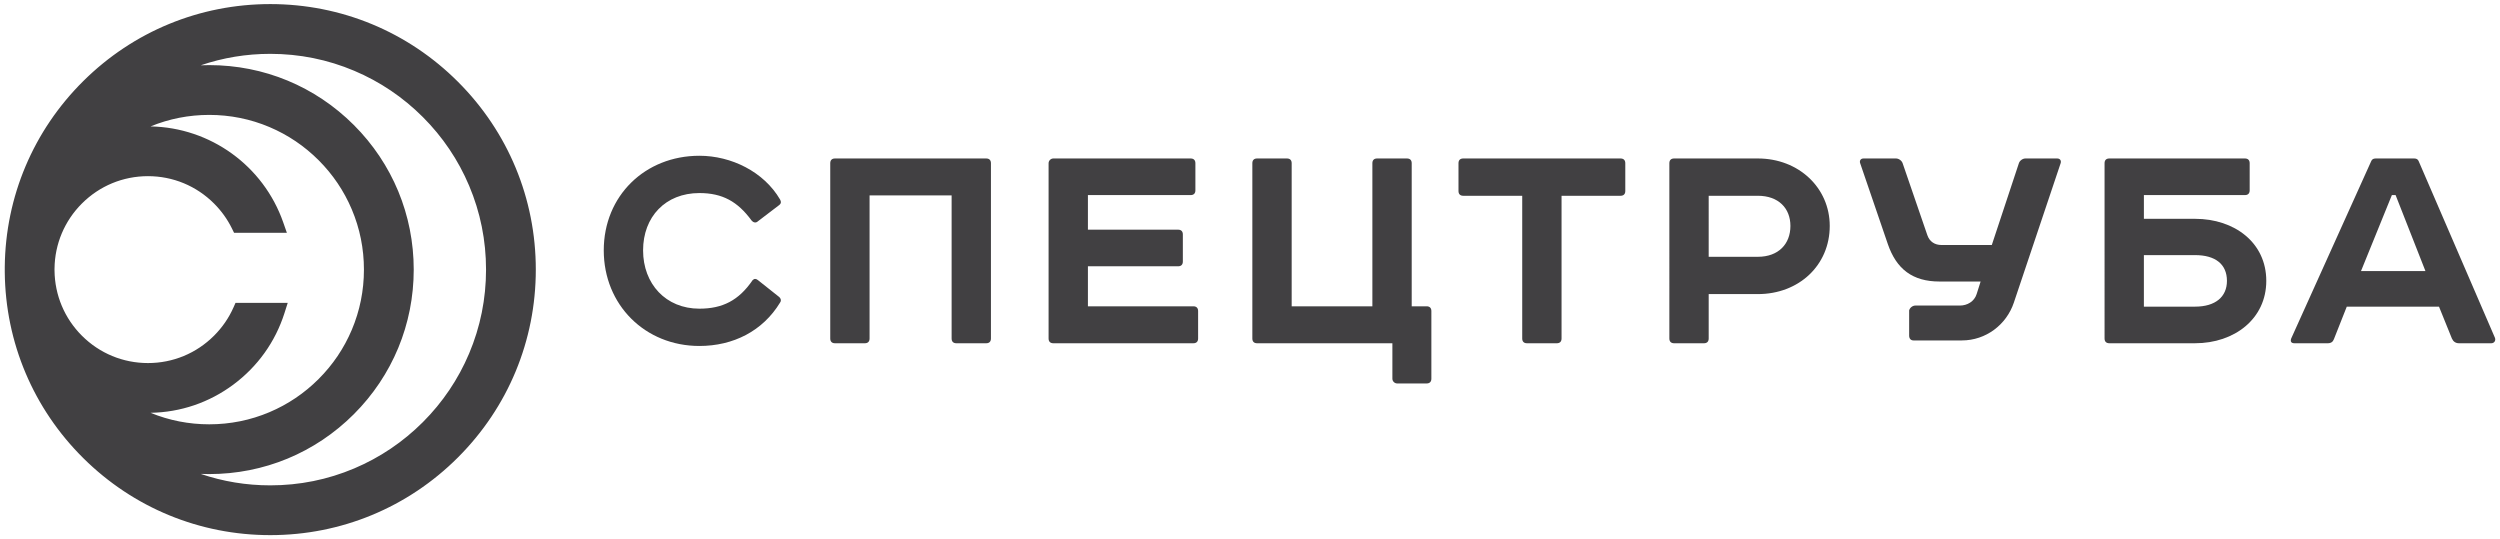
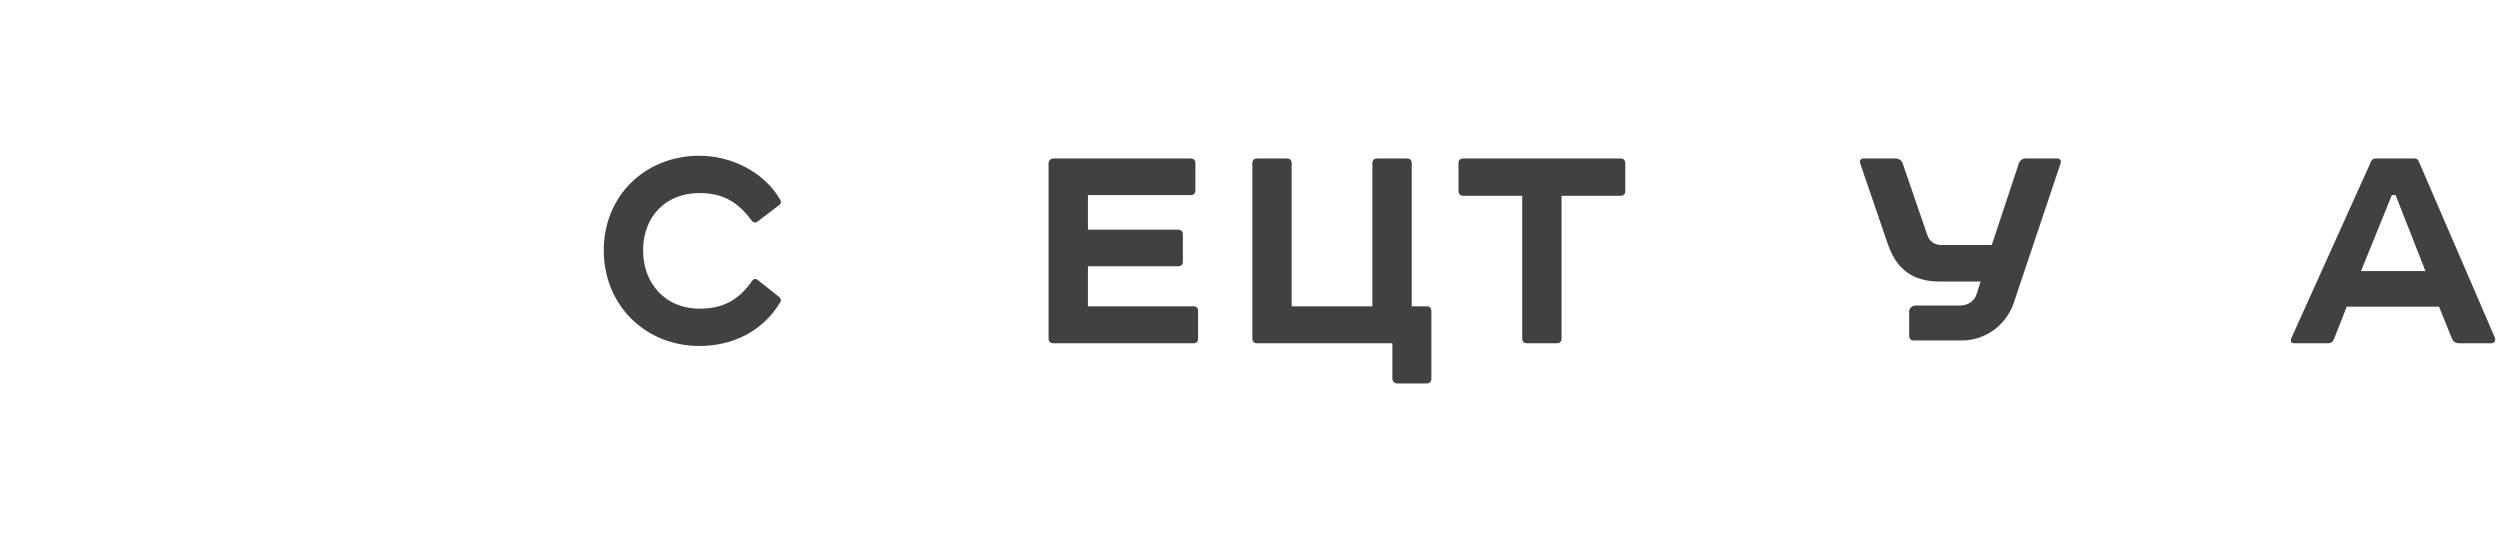
<svg xmlns="http://www.w3.org/2000/svg" id="Layer_1" x="0px" y="0px" width="289.134px" height="62.362px" viewBox="0 0 289.134 62.362" xml:space="preserve">
-   <path fill="#414042" d="M27.07,26.923L27.07,26.923h6.107l-0.423-1.21c-2.288-6.543-8.43-10.97-15.343-11.093 c2.151-0.883,4.433-1.331,6.787-1.331c2.418,0,4.761,0.472,6.964,1.404c2.13,0.902,4.044,2.193,5.688,3.837s2.936,3.558,3.837,5.689 c0.932,2.203,1.403,4.546,1.403,6.963s-0.472,4.76-1.403,6.963c-0.901,2.131-2.193,4.044-3.837,5.688 c-1.645,1.645-3.559,2.936-5.688,3.836c-2.203,0.932-4.546,1.404-6.964,1.404c-2.353,0-4.635-0.448-6.787-1.331 c3.477-0.061,6.78-1.184,9.571-3.257c2.814-2.09,4.86-4.952,5.918-8.276l0.377-1.185H27.24L27,35.565 c-0.537,1.21-1.292,2.307-2.244,3.258c-2.041,2.042-4.755,3.166-7.643,3.166c-2.886,0-5.601-1.125-7.643-3.166 c-2.006-2.006-3.129-4.672-3.164-7.515c-0.002-0.042-0.002-0.084-0.002-0.126s0-0.085,0.002-0.136 c0.035-2.833,1.158-5.499,3.165-7.506c2.04-2.042,4.755-3.166,7.642-3.166s5.602,1.125,7.643,3.166 c0.849,0.849,1.543,1.816,2.064,2.875L27.07,26.923z M40.97,54.174L40.97,54.174c-3.074,1.3-6.341,1.959-9.711,1.959 c-2.768,0-5.466-0.444-8.045-1.324c0.328,0.014,0.656,0.02,0.985,0.02c6.317,0,12.256-2.459,16.724-6.926 c4.467-4.467,6.926-10.405,6.926-16.722s-2.459-12.256-6.926-16.723S30.517,7.531,24.199,7.531c-0.329,0-0.657,0.007-0.985,0.021 c2.579-0.879,5.277-1.324,8.045-1.324c3.372,0,6.638,0.659,9.711,1.959c2.972,1.257,5.64,3.057,7.933,5.35s4.094,4.962,5.35,7.933 c1.3,3.073,1.959,6.34,1.959,9.711c0,3.37-0.659,6.637-1.959,9.711c-1.256,2.97-3.056,5.639-5.35,7.933S43.94,52.918,40.97,54.174z M52.973,9.467c-5.8-5.8-13.512-8.995-21.715-8.995c-8.15,0-15.827,3.159-21.615,8.895C3.859,15.1,0.629,22.739,0.551,30.87 c0,0.033,0,0.064,0,0.1c0,0.07,0,0.142,0,0.212c0,0.071,0,0.144,0,0.208c0,0.035,0,0.068,0,0.094 c0.079,8.139,3.308,15.778,9.092,21.51c5.789,5.736,13.466,8.896,21.615,8.896c8.203,0,15.915-3.194,21.715-8.995 s8.995-13.512,8.995-21.714C61.968,22.978,58.773,15.266,52.973,9.467z" />
  <g>
    <path fill="#414042" d="M90.218,23.073c0.156,0.274,0.117,0.47-0.079,0.627l-2.47,1.882c-0.275,0.274-0.588,0.117-0.746-0.078 c-1.608-2.196-3.373-3.176-6.039-3.176c-3.921,0-6.509,2.745-6.509,6.627c0,3.881,2.627,6.744,6.509,6.744 c2.666,0,4.549-0.94,6.156-3.294c0.196-0.196,0.393-0.196,0.629,0l2.47,1.961c0.196,0.196,0.234,0.432,0.079,0.627 c-2.001,3.294-5.412,5.019-9.333,5.019c-6.274,0-11.058-4.745-11.058-11.058s4.784-10.94,11.058-10.94 C84.571,18.014,88.335,19.857,90.218,23.073" />
-     <path fill="#414042" d="M114.058,18.328c0.352,0,0.548,0.196,0.548,0.549V39.15c0,0.353-0.196,0.549-0.548,0.549h-3.451 c-0.353,0-0.549-0.196-0.549-0.549V22.602h-9.489V39.15c0,0.353-0.196,0.549-0.549,0.549h-3.451c-0.353,0-0.548-0.196-0.548-0.549 V18.877c0-0.353,0.195-0.549,0.548-0.549C96.569,18.328,114.058,18.328,114.058,18.328z" />
    <path fill="#414042" d="M137.703,18.328c0.353,0,0.549,0.196,0.549,0.549v3.137c0,0.353-0.196,0.549-0.549,0.549h-11.881v4h10.43 c0.353,0,0.549,0.196,0.549,0.549v3.137c0,0.353-0.197,0.549-0.549,0.549h-10.43v4.627h12.195c0.353,0,0.549,0.196,0.549,0.549 v3.176c0,0.353-0.196,0.549-0.549,0.549h-16.195c-0.353,0-0.549-0.196-0.549-0.549V18.877c0-0.314,0.273-0.549,0.549-0.549 C121.822,18.328,137.703,18.328,137.703,18.328z" />
    <path fill="#414042" d="M145.387,39.699c-0.353,0-0.549-0.196-0.549-0.549V18.877c0-0.353,0.196-0.549,0.549-0.549h3.452 c0.352,0,0.548,0.196,0.548,0.549v16.548h9.333V18.877c0-0.353,0.196-0.549,0.549-0.549h3.451c0.352,0,0.549,0.196,0.549,0.549 v16.548h1.726c0.352,0,0.548,0.196,0.548,0.549v7.825c0,0.352-0.196,0.549-0.548,0.549h-3.412c-0.275,0-0.549-0.236-0.549-0.549 v-4.1C161.034,39.699,145.387,39.699,145.387,39.699z" />
    <path fill="#414042" d="M187.423,18.328c0.352,0,0.548,0.196,0.548,0.549v3.216c0,0.353-0.196,0.549-0.548,0.549h-6.824V39.15 c0,0.353-0.195,0.549-0.549,0.549h-3.45c-0.353,0-0.55-0.196-0.55-0.549V22.642h-6.821c-0.354,0-0.55-0.197-0.55-0.549v-3.216 c0-0.353,0.195-0.549,0.55-0.549C169.229,18.328,187.423,18.328,187.423,18.328z" />
-     <path fill="#414042" d="M203.303,29.699L203.303,29.699c2.392,0,3.765-1.49,3.765-3.568c0-2.039-1.373-3.489-3.765-3.489h-5.687 V29.7L203.303,29.699L203.303,29.699z M203.303,18.328c4.744,0,8.313,3.412,8.313,7.803c0,4.549-3.568,7.882-8.313,7.882h-5.687 v5.137c0,0.353-0.195,0.549-0.549,0.549h-3.45c-0.353,0-0.55-0.196-0.55-0.549V18.877c0-0.353,0.197-0.549,0.55-0.549 C193.617,18.328,203.303,18.328,203.303,18.328z" />
-     <path fill="#414042" d="M247.948,35.464L247.948,35.464h5.921c2.353,0,3.685-1.137,3.685-2.98c0-1.921-1.332-2.98-3.685-2.98 h-5.921L247.948,35.464L247.948,35.464z M259.634,18.328c0.353,0,0.549,0.196,0.549,0.549v3.137c0,0.353-0.196,0.549-0.549,0.549 h-11.685v2.744h5.921c4.549,0,8.234,2.746,8.234,7.176c0,4.392-3.685,7.215-8.234,7.215h-9.92c-0.354,0-0.55-0.196-0.55-0.549 V18.877c0-0.353,0.195-0.549,0.55-0.549C243.95,18.328,259.634,18.328,259.634,18.328z" />
    <path fill="#414042" d="M273.06,31.346L273.06,31.346h7.45l-3.45-8.783h-0.432L273.06,31.346z M282.079,35.464h-10.666 l-1.489,3.764c-0.118,0.314-0.353,0.471-0.666,0.471h-3.884c-0.391,0-0.509-0.196-0.391-0.549l9.254-20.508 c0.078-0.196,0.235-0.314,0.51-0.314h4.471c0.273,0,0.431,0.118,0.51,0.314l8.822,20.43c0.117,0.314-0.078,0.627-0.432,0.627 h-3.725c-0.393,0-0.667-0.196-0.824-0.549L282.079,35.464z" />
    <path fill="#414042" d="M222.903,27.193c0.26,0.764,0.873,1.142,1.635,1.142h5.247h0.575l0.18-0.546l2.952-8.914 c0.099-0.301,0.438-0.546,0.754-0.546h3.681c0.318,0,0.494,0.244,0.395,0.545l-5.412,16.123c-0.856,2.556-3.234,4.376-6.013,4.376 h-5.601c-0.316,0-0.496-0.226-0.496-0.559v-2.917c0.003-0.004,0.003-0.011,0.005-0.014c0.085-0.301,0.399-0.544,0.713-0.544h5.152 c0.834,0,1.663-0.452,1.938-1.332l0.285-0.898c0.002-0.005,0.005-0.01,0.005-0.016l0.168-0.534h-0.575h-4.181 c-3.12,0-4.985-1.444-5.978-4.338l-3.198-9.348c-0.104-0.301,0.073-0.545,0.39-0.545h3.757c0.316,0,0.659,0.244,0.764,0.545 L222.903,27.193z" />
  </g>
</svg>